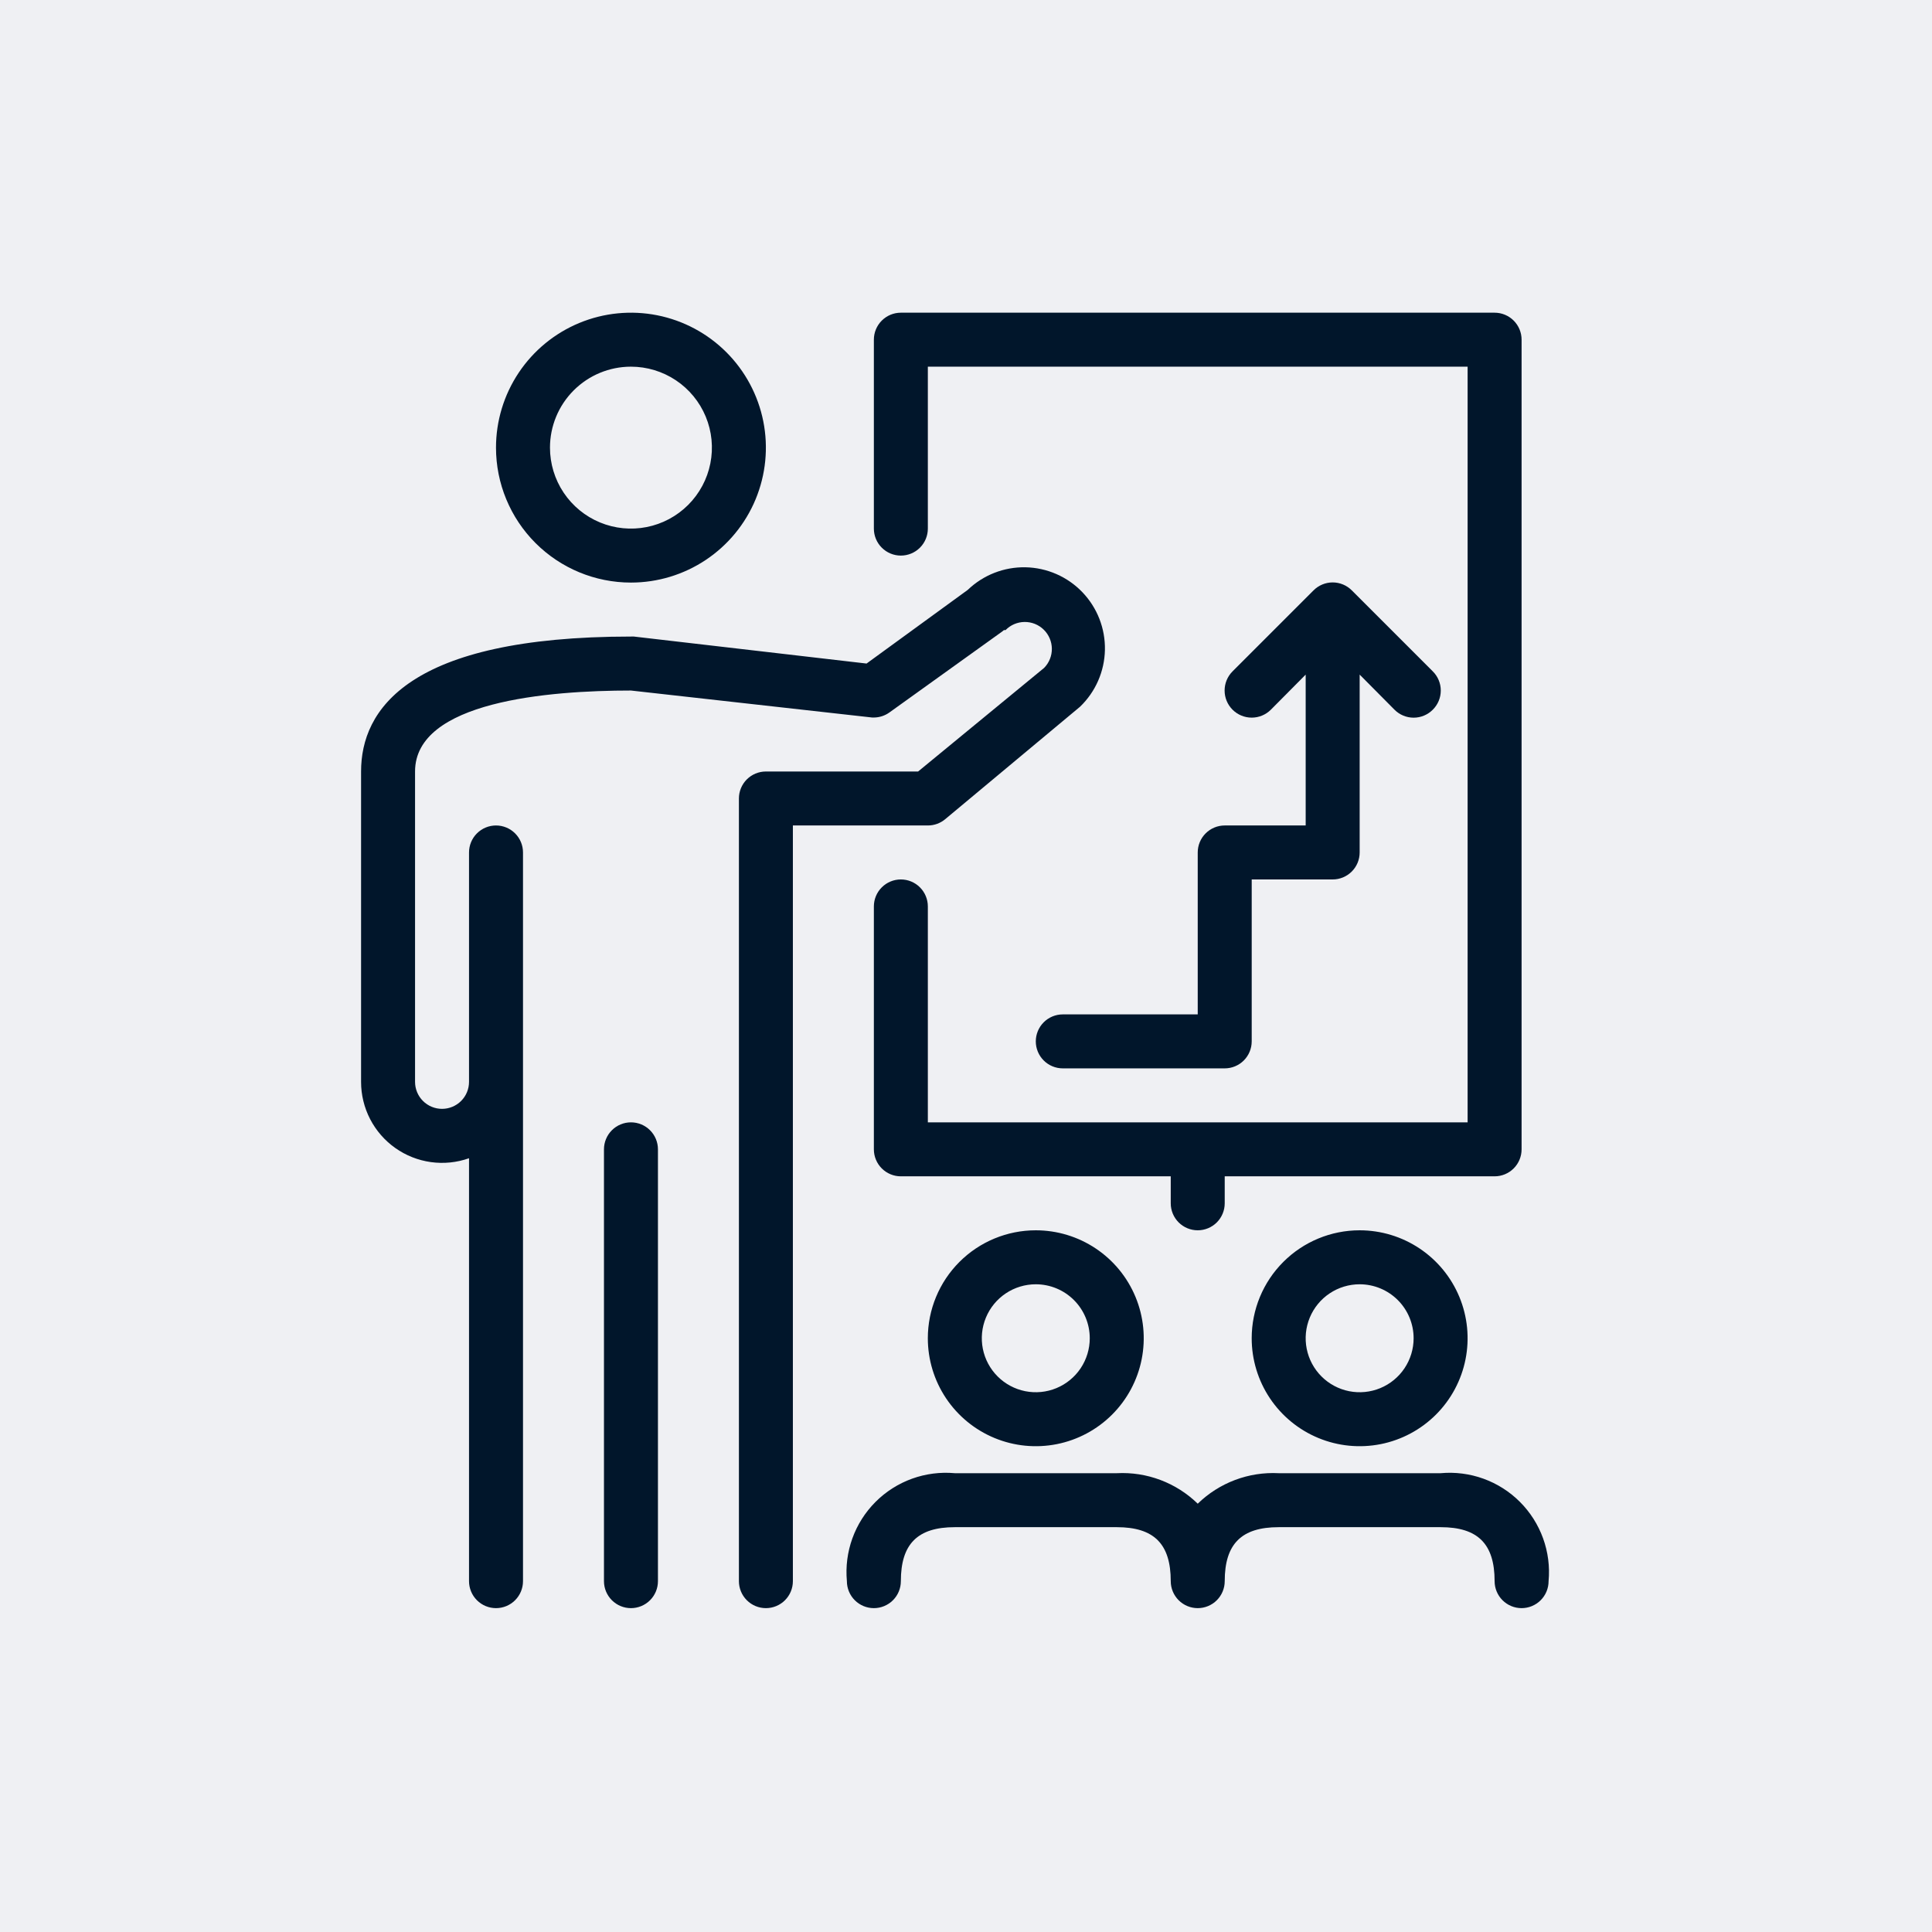
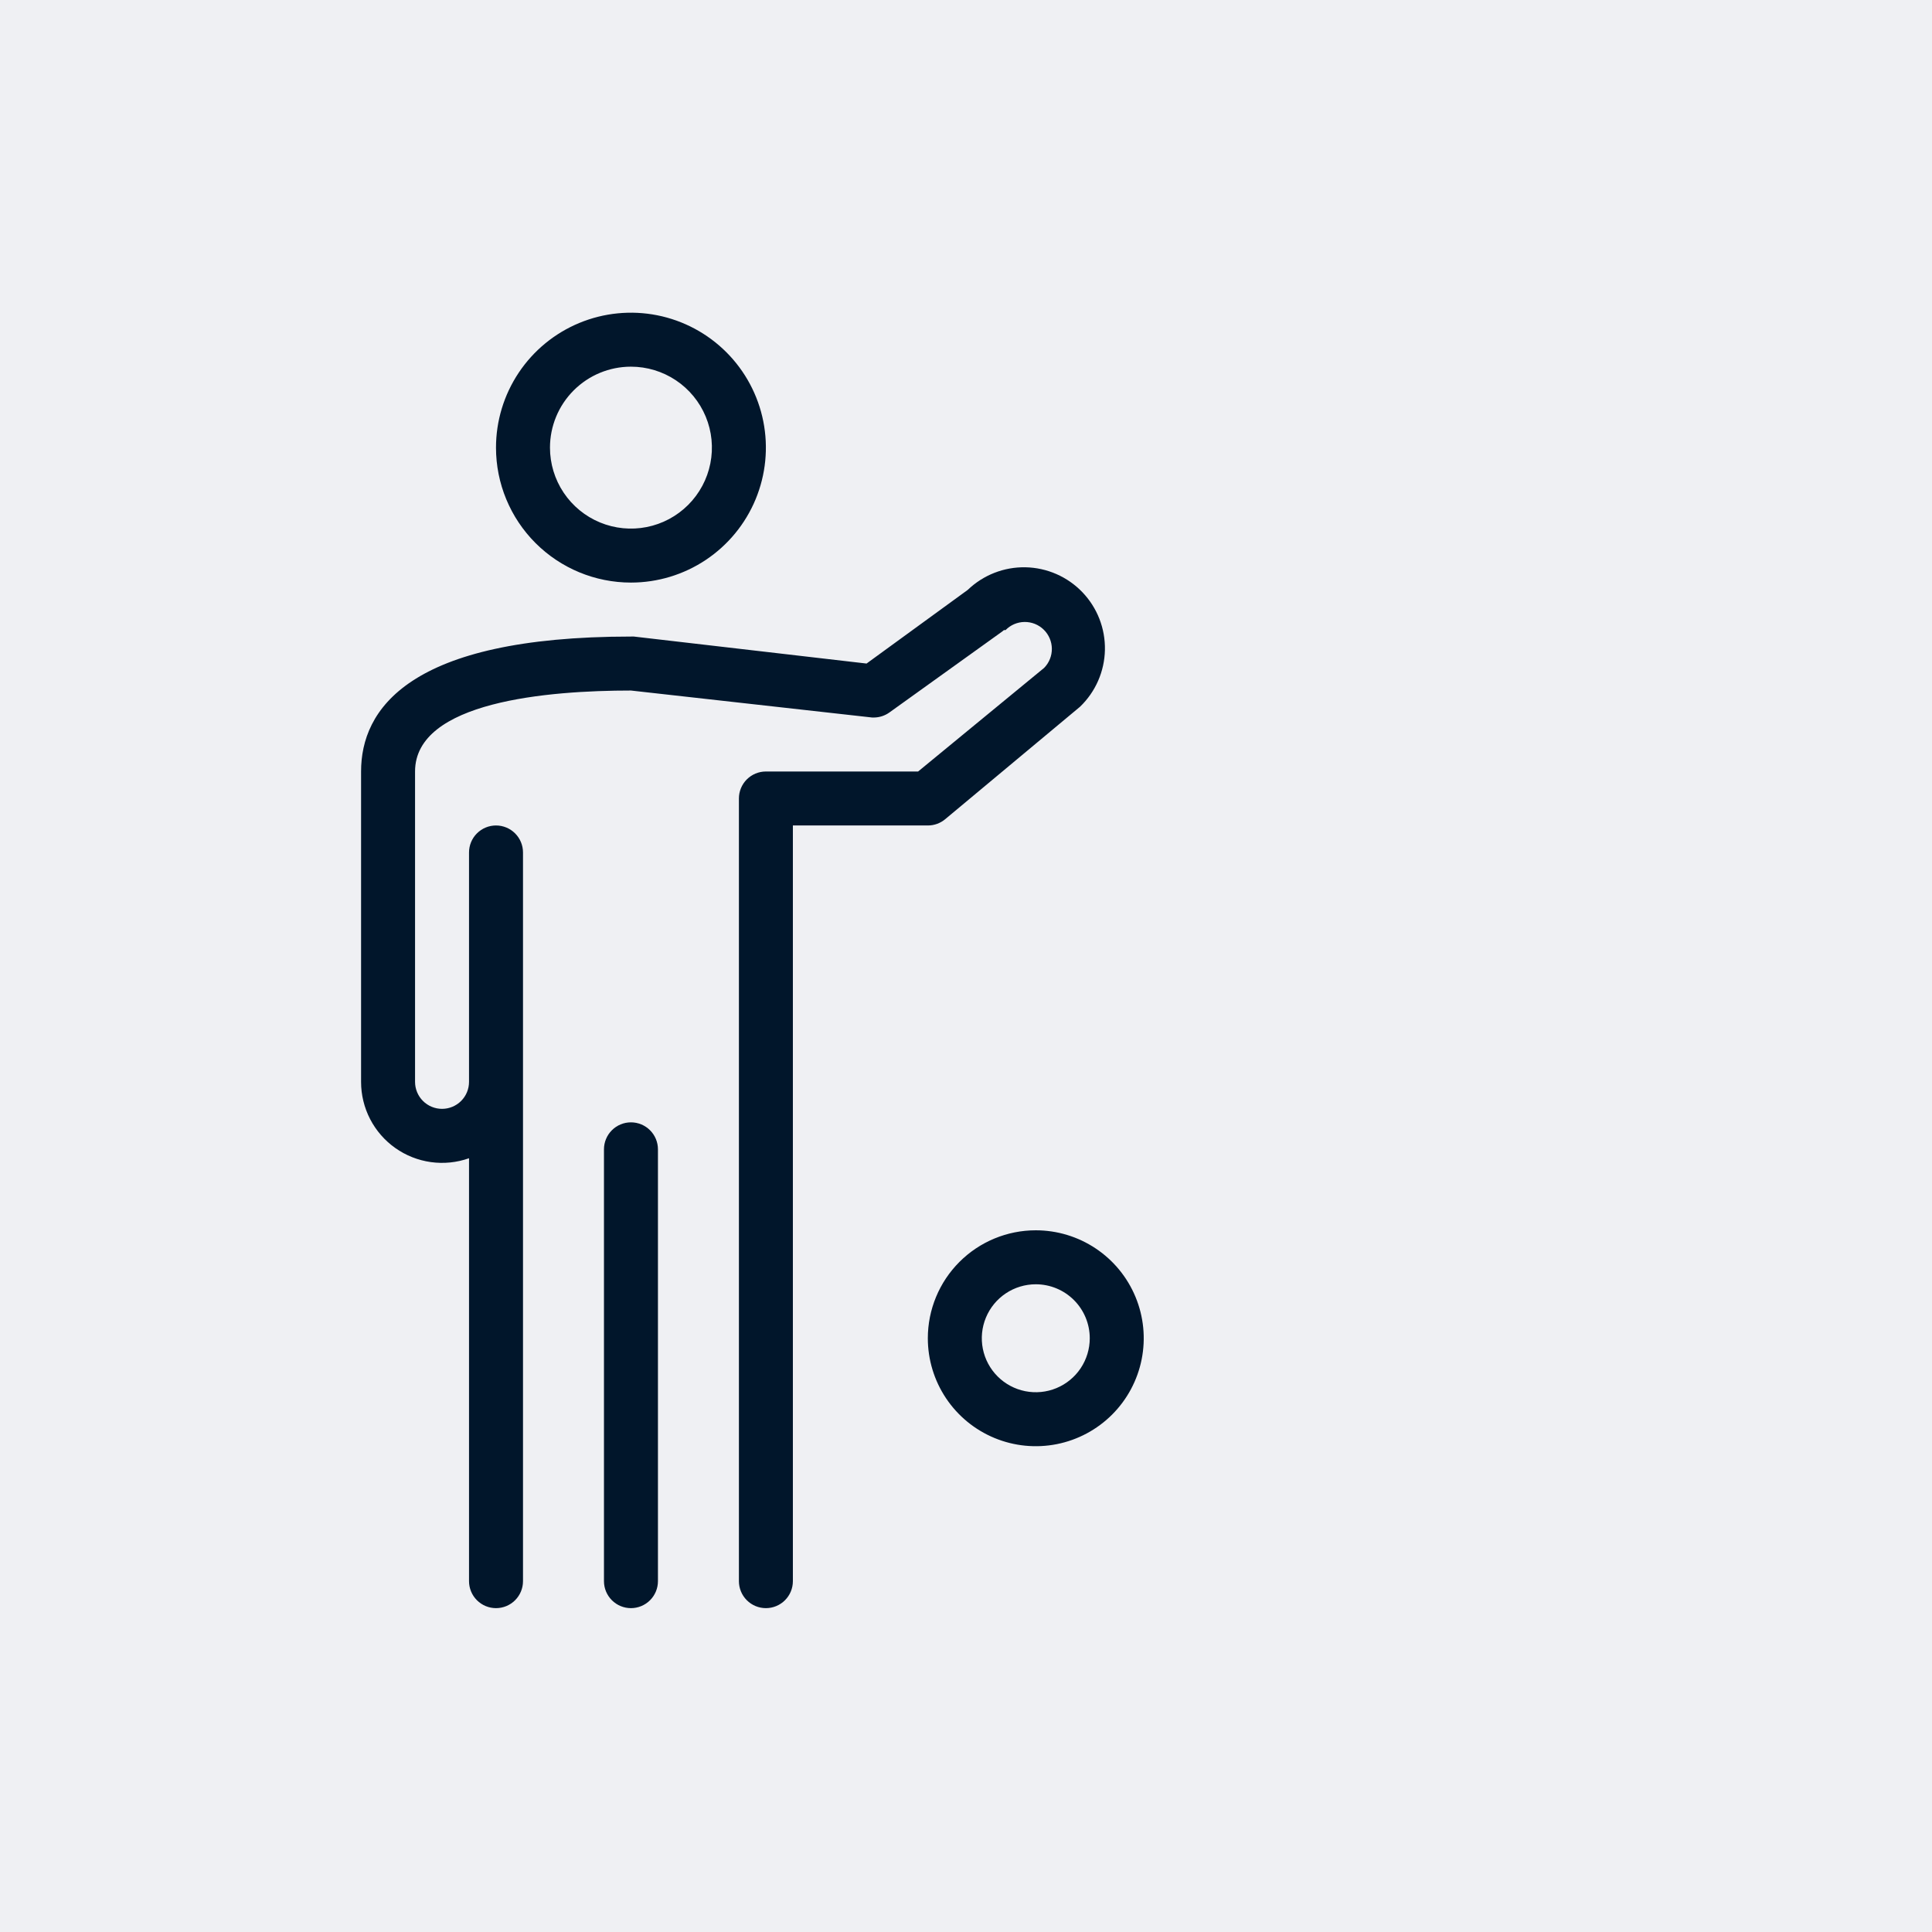
<svg xmlns="http://www.w3.org/2000/svg" width="346" height="346" viewBox="0 0 346 346" fill="none">
  <rect width="346" height="346" fill="#EFF0F3" />
  <g clip-path="url(#clip0_1176_6318)">
    <path d="M112.995 104.333C117.775 104.333 122.447 102.916 126.421 100.261C130.395 97.605 133.493 93.831 135.322 89.415C137.151 84.999 137.63 80.14 136.697 75.452C135.765 70.764 133.463 66.458 130.083 63.078C126.703 59.699 122.397 57.397 117.709 56.464C113.022 55.532 108.162 56.011 103.747 57.84C99.331 59.669 95.556 62.766 92.901 66.74C90.246 70.715 88.828 75.387 88.828 80.167C88.828 86.576 91.374 92.723 95.906 97.255C100.439 101.787 106.585 104.333 112.995 104.333ZM112.995 65.667C115.863 65.667 118.666 66.517 121.051 68.11C123.435 69.704 125.294 71.968 126.391 74.618C127.489 77.267 127.776 80.183 127.216 82.996C126.657 85.808 125.276 88.392 123.248 90.42C121.22 92.448 118.636 93.829 115.824 94.388C113.011 94.948 110.095 94.66 107.446 93.563C104.796 92.466 102.532 90.607 100.938 88.222C99.345 85.838 98.495 83.034 98.495 80.167C98.495 76.321 100.022 72.633 102.742 69.914C105.461 67.194 109.149 65.667 112.995 65.667Z" fill="#01162B" />
    <path d="M112.997 201C111.716 201 110.486 201.509 109.58 202.416C108.673 203.322 108.164 204.551 108.164 205.833V283.167C108.164 284.449 108.673 285.678 109.58 286.584C110.486 287.491 111.716 288 112.997 288C114.279 288 115.509 287.491 116.415 286.584C117.322 285.678 117.831 284.449 117.831 283.167V205.833C117.831 204.551 117.322 203.322 116.415 202.416C115.509 201.509 114.279 201 112.997 201Z" fill="#01162B" />
    <path d="M169.257 146.722L193.424 126.567C194.798 125.246 195.899 123.669 196.663 121.923C197.428 120.177 197.841 118.298 197.879 116.393C197.917 114.488 197.579 112.594 196.886 110.819C196.192 109.044 195.155 107.423 193.835 106.049C192.515 104.675 190.937 103.574 189.191 102.81C187.446 102.046 185.566 101.633 183.661 101.594C181.756 101.556 179.862 101.894 178.087 102.588C176.312 103.282 174.692 104.318 173.317 105.638L155.192 118.833L113.529 114H112.997C73.026 114 64.664 127.147 64.664 138.167V193.75C64.663 196.07 65.219 198.357 66.284 200.418C67.35 202.479 68.895 204.254 70.789 205.595C72.684 206.935 74.872 207.801 77.17 208.12C79.468 208.439 81.81 208.202 83.997 207.428V283.167C83.997 284.449 84.507 285.678 85.413 286.584C86.32 287.491 87.549 288 88.831 288C90.113 288 91.342 287.491 92.248 286.584C93.155 285.678 93.664 284.449 93.664 283.167V152.667C93.664 151.385 93.155 150.155 92.248 149.249C91.342 148.343 90.113 147.833 88.831 147.833C87.549 147.833 86.32 148.343 85.413 149.249C84.507 150.155 83.997 151.385 83.997 152.667V193.75C83.997 195.032 83.488 196.261 82.582 197.168C81.675 198.074 80.446 198.583 79.164 198.583C77.882 198.583 76.653 198.074 75.746 197.168C74.84 196.261 74.331 195.032 74.331 193.75V138.167C74.331 125.6 98.256 123.667 112.997 123.667L156.207 128.5H156.497C157.505 128.494 158.485 128.172 159.301 127.582L179.504 113.082L179.794 112.84H180.084C180.981 111.923 182.206 111.401 183.489 111.387C184.771 111.374 186.007 111.87 186.923 112.768C187.84 113.665 188.362 114.89 188.376 116.172C188.39 117.455 187.893 118.69 186.996 119.607L164.424 138.167H137.164C135.882 138.167 134.653 138.676 133.746 139.582C132.84 140.489 132.331 141.718 132.331 143V283.167C132.331 284.449 132.84 285.678 133.746 286.584C134.653 287.491 135.882 288 137.164 288C138.446 288 139.675 287.491 140.582 286.584C141.488 285.678 141.997 284.449 141.997 283.167V147.833H166.164C167.293 147.836 168.388 147.442 169.257 146.722Z" fill="#01162B" />
-     <path d="M161.333 99.5C162.615 99.5 163.845 98.991 164.751 98.084C165.657 97.178 166.167 95.948 166.167 94.667V65.667H262.833V201H166.167V162.333C166.167 161.051 165.657 159.822 164.751 158.916C163.845 158.009 162.615 157.5 161.333 157.5C160.051 157.5 158.822 158.009 157.916 158.916C157.009 159.822 156.5 161.051 156.5 162.333V205.833C156.5 207.115 157.009 208.345 157.916 209.251C158.822 210.157 160.051 210.667 161.333 210.667H209.667V215.5C209.667 216.782 210.176 218.011 211.082 218.918C211.989 219.824 213.218 220.333 214.5 220.333C215.782 220.333 217.011 219.824 217.918 218.918C218.824 218.011 219.333 216.782 219.333 215.5V210.957C219.345 210.86 219.345 210.763 219.333 210.667H267.667C268.949 210.667 270.178 210.157 271.084 209.251C271.991 208.345 272.5 207.115 272.5 205.833V60.833C272.5 59.551 271.991 58.322 271.084 57.416C270.178 56.509 268.949 56 267.667 56H161.333C160.051 56 158.822 56.509 157.916 57.416C157.009 58.322 156.5 59.551 156.5 60.833V94.667C156.5 95.948 157.009 97.178 157.916 98.084C158.822 98.991 160.051 99.5 161.333 99.5Z" fill="#01162B" />
    <path d="M166.164 239.667C166.164 243.49 167.298 247.228 169.422 250.408C171.547 253.587 174.566 256.065 178.099 257.528C181.632 258.992 185.519 259.374 189.269 258.628C193.019 257.882 196.464 256.041 199.168 253.337C201.872 250.633 203.713 247.189 204.459 243.438C205.205 239.688 204.822 235.801 203.359 232.268C201.896 228.735 199.418 225.716 196.238 223.592C193.059 221.467 189.321 220.333 185.497 220.333C180.37 220.333 175.452 222.37 171.827 225.996C168.201 229.622 166.164 234.539 166.164 239.667ZM195.164 239.667C195.164 241.578 194.597 243.447 193.535 245.037C192.473 246.627 190.963 247.866 189.197 248.597C187.43 249.329 185.487 249.521 183.612 249.148C181.736 248.775 180.014 247.854 178.662 246.502C177.31 245.15 176.389 243.428 176.016 241.552C175.643 239.677 175.835 237.734 176.567 235.967C177.298 234.201 178.537 232.691 180.127 231.629C181.717 230.567 183.586 230 185.497 230C188.061 230 190.52 231.018 192.333 232.831C194.146 234.644 195.164 237.103 195.164 239.667Z" fill="#01162B" />
-     <path d="M224.164 239.667C224.164 243.49 225.298 247.228 227.422 250.408C229.547 253.587 232.566 256.065 236.099 257.528C239.632 258.992 243.519 259.374 247.269 258.628C251.019 257.882 254.464 256.041 257.168 253.337C259.872 250.633 261.713 247.189 262.459 243.438C263.205 239.688 262.822 235.801 261.359 232.268C259.896 228.735 257.418 225.716 254.238 223.592C251.059 221.467 247.321 220.333 243.497 220.333C238.37 220.333 233.452 222.37 229.827 225.996C226.201 229.622 224.164 234.539 224.164 239.667ZM253.164 239.667C253.164 241.578 252.597 243.447 251.535 245.037C250.473 246.627 248.963 247.866 247.197 248.597C245.43 249.329 243.487 249.521 241.612 249.148C239.736 248.775 238.014 247.854 236.662 246.502C235.31 245.15 234.389 243.428 234.016 241.552C233.643 239.677 233.835 237.734 234.567 235.967C235.298 234.201 236.537 232.691 238.127 231.629C239.717 230.567 241.586 230 243.497 230C246.061 230 248.52 231.018 250.333 232.831C252.146 234.644 253.164 237.103 253.164 239.667Z" fill="#01162B" />
-     <path d="M258.001 263.833H229.001C226.338 263.694 223.675 264.108 221.18 265.048C218.685 265.988 216.411 267.434 214.501 269.295C212.591 267.434 210.318 265.988 207.822 265.048C205.327 264.108 202.664 263.694 200.001 263.833H171.001C168.403 263.596 165.784 263.932 163.33 264.82C160.877 265.707 158.648 267.124 156.803 268.969C154.958 270.814 153.542 273.042 152.654 275.496C151.767 277.949 151.43 280.568 151.668 283.167C151.668 284.448 152.177 285.678 153.083 286.584C153.99 287.491 155.219 288 156.501 288C157.783 288 159.012 287.491 159.919 286.584C160.825 285.678 161.334 284.448 161.334 283.167C161.334 276.497 164.331 273.5 171.001 273.5H200.001C206.671 273.5 209.668 276.497 209.668 283.167C209.668 284.448 210.177 285.678 211.083 286.584C211.99 287.491 213.219 288 214.501 288C215.783 288 217.012 287.491 217.919 286.584C218.825 285.678 219.334 284.448 219.334 283.167C219.334 276.497 222.331 273.5 229.001 273.5H258.001C264.671 273.5 267.668 276.497 267.668 283.167C267.668 284.448 268.177 285.678 269.083 286.584C269.99 287.491 271.219 288 272.501 288C273.783 288 275.012 287.491 275.919 286.584C276.825 285.678 277.334 284.448 277.334 283.167C277.572 280.568 277.235 277.949 276.348 275.496C275.46 273.042 274.044 270.814 272.199 268.969C270.354 267.124 268.125 265.707 265.672 264.82C263.218 263.932 260.599 263.596 258.001 263.833Z" fill="#01162B" />
-     <path d="M219.333 147.833C218.051 147.833 216.822 148.343 215.916 149.249C215.009 150.156 214.5 151.385 214.5 152.667V181.667H190.333C189.051 181.667 187.822 182.176 186.916 183.082C186.009 183.989 185.5 185.218 185.5 186.5C185.5 187.782 186.009 189.011 186.916 189.918C187.822 190.824 189.051 191.333 190.333 191.333H219.333C220.615 191.333 221.845 190.824 222.751 189.918C223.657 189.011 224.167 187.782 224.167 186.5V157.5H238.667C239.949 157.5 241.178 156.991 242.084 156.084C242.991 155.178 243.5 153.949 243.5 152.667V120.815L249.735 127.098C250.184 127.551 250.719 127.911 251.308 128.156C251.897 128.402 252.529 128.528 253.167 128.528C253.805 128.528 254.436 128.402 255.025 128.156C255.614 127.911 256.149 127.551 256.598 127.098C257.051 126.649 257.411 126.115 257.656 125.526C257.902 124.937 258.028 124.305 258.028 123.667C258.028 123.029 257.902 122.397 257.656 121.808C257.411 121.219 257.051 120.684 256.598 120.235L242.098 105.735C241.649 105.282 241.114 104.923 240.525 104.677C239.936 104.432 239.305 104.305 238.667 104.305C238.029 104.305 237.397 104.432 236.808 104.677C236.219 104.923 235.684 105.282 235.235 105.735L220.735 120.235C219.825 121.145 219.314 122.38 219.314 123.667C219.314 124.954 219.825 126.188 220.735 127.098C221.645 128.009 222.88 128.52 224.167 128.52C225.454 128.52 226.688 128.009 227.598 127.098L233.833 120.815V147.833H219.333Z" fill="#01162B" />
  </g>
  <defs>
    <clipPath id="clip0_1176_6318">
      <rect width="232" height="232" fill="white" transform="translate(55 56)" />
    </clipPath>
  </defs>
</svg>